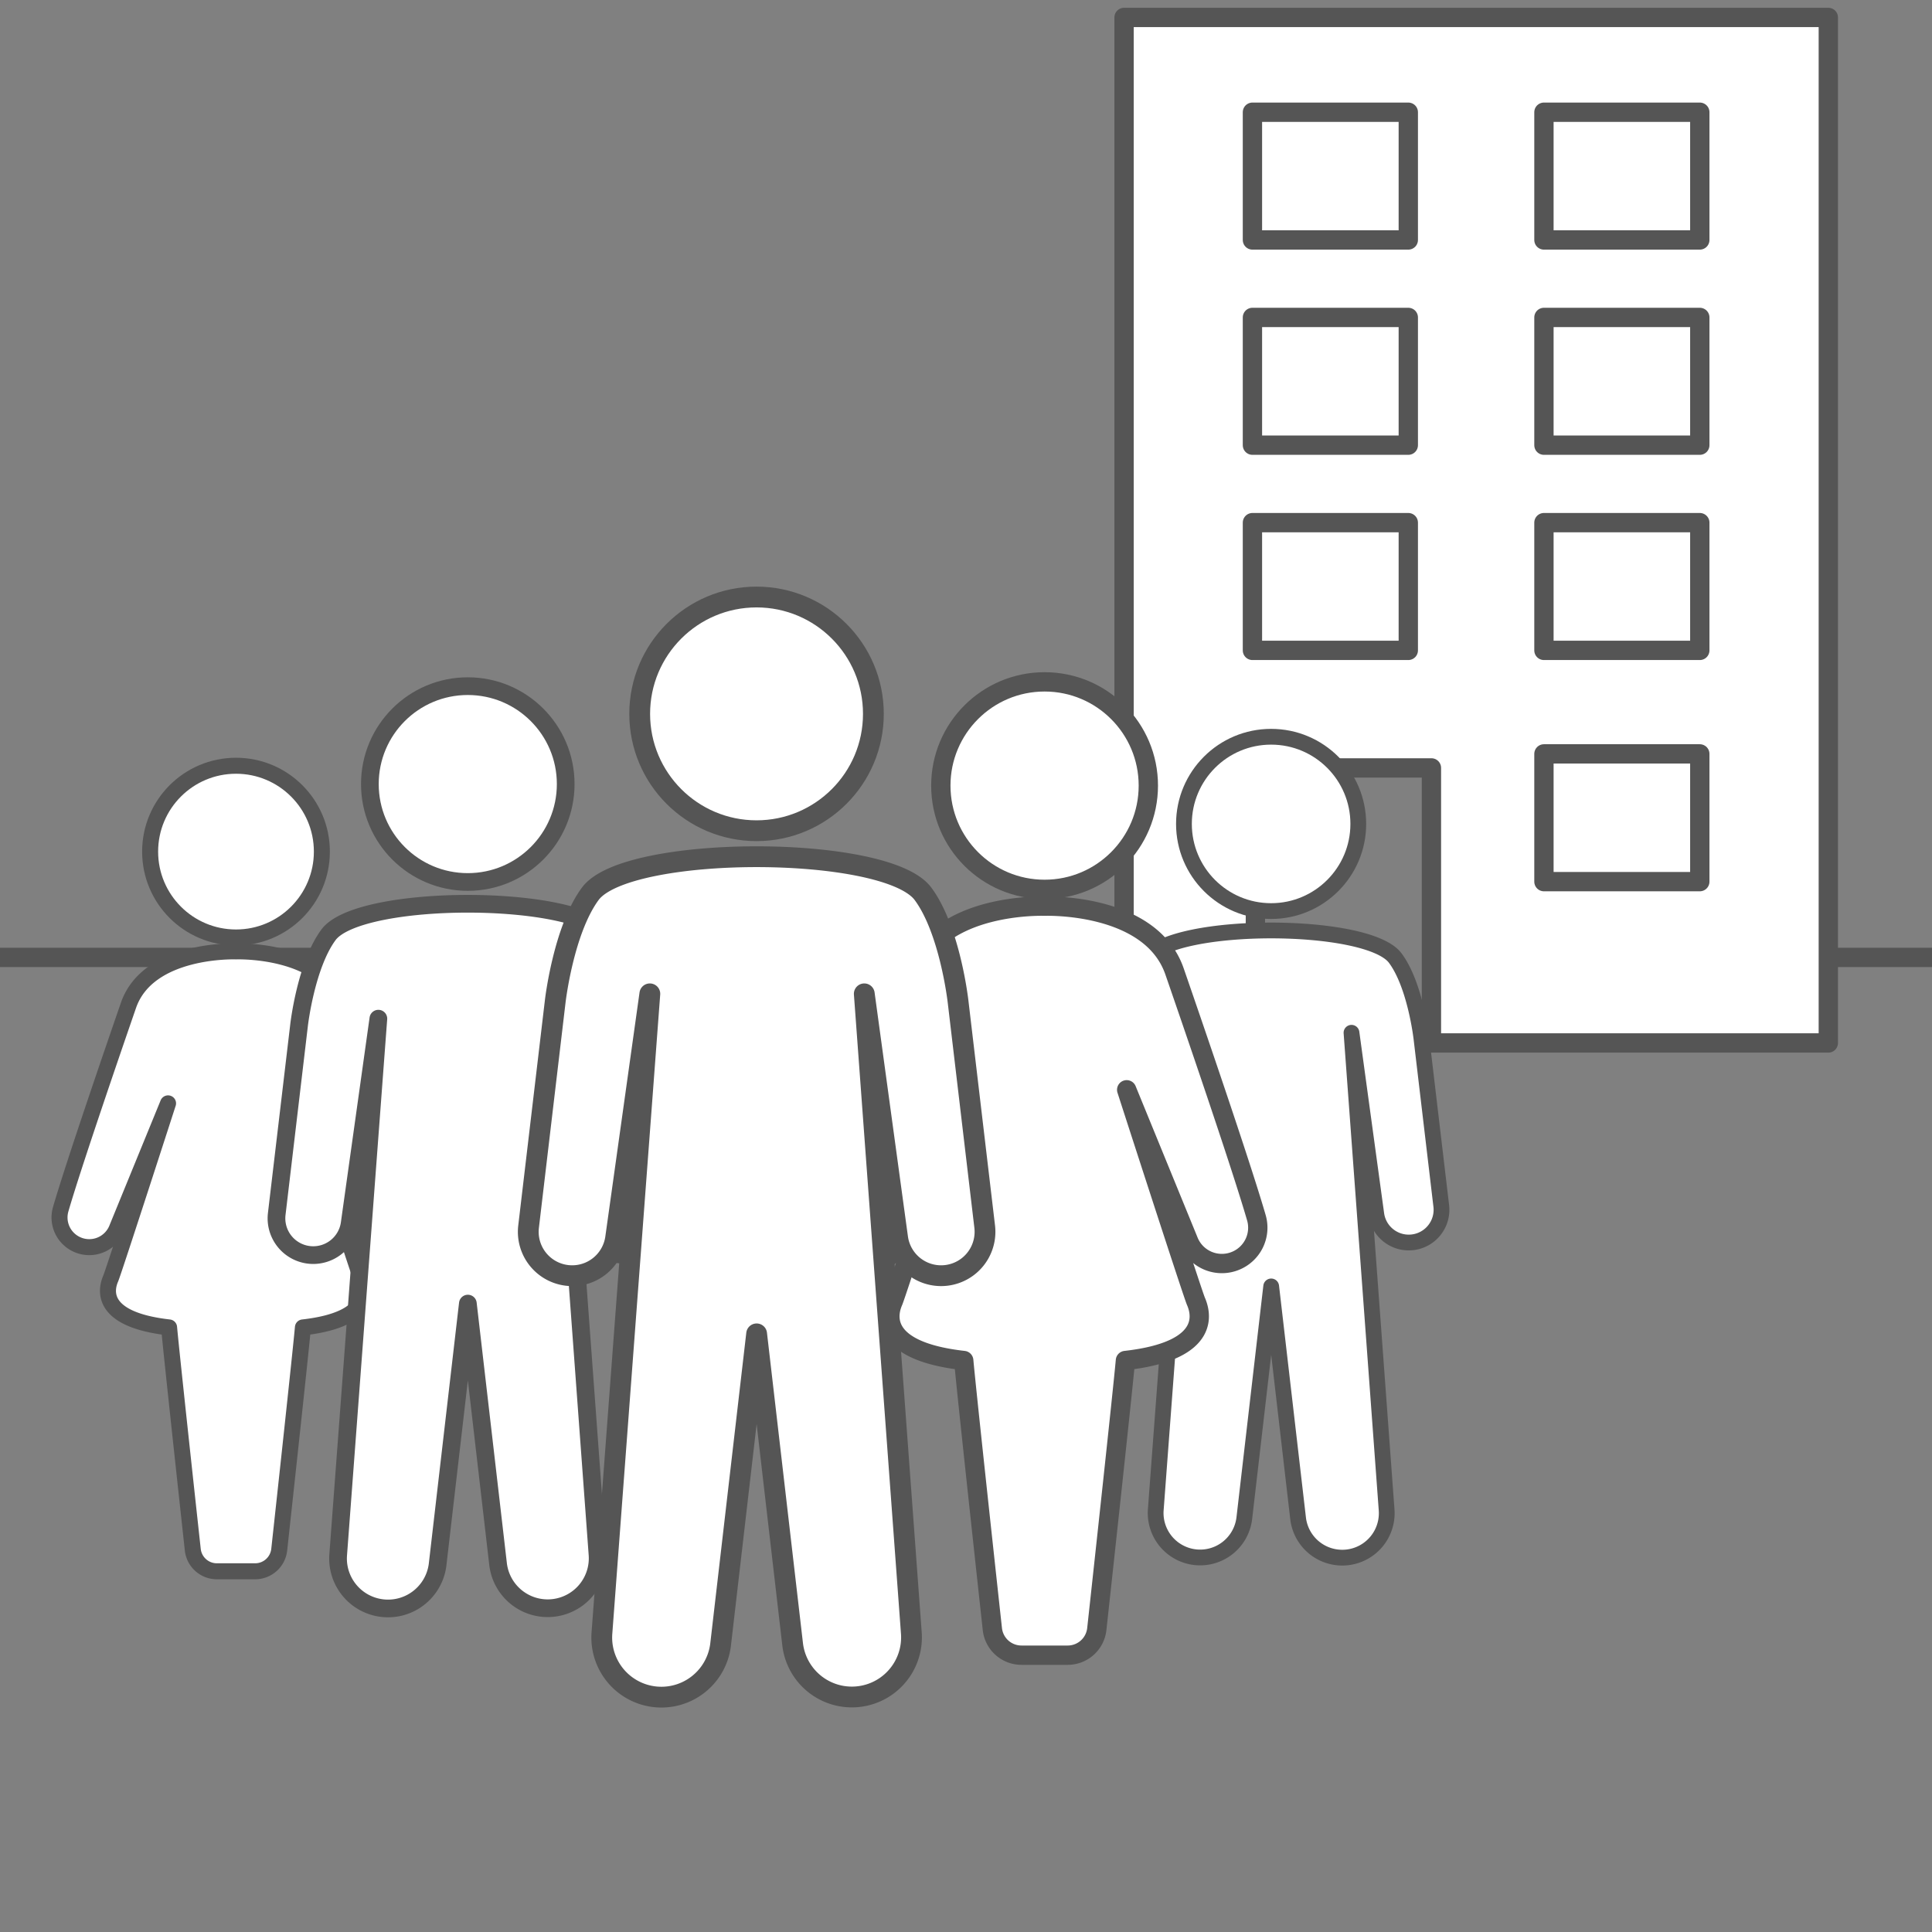
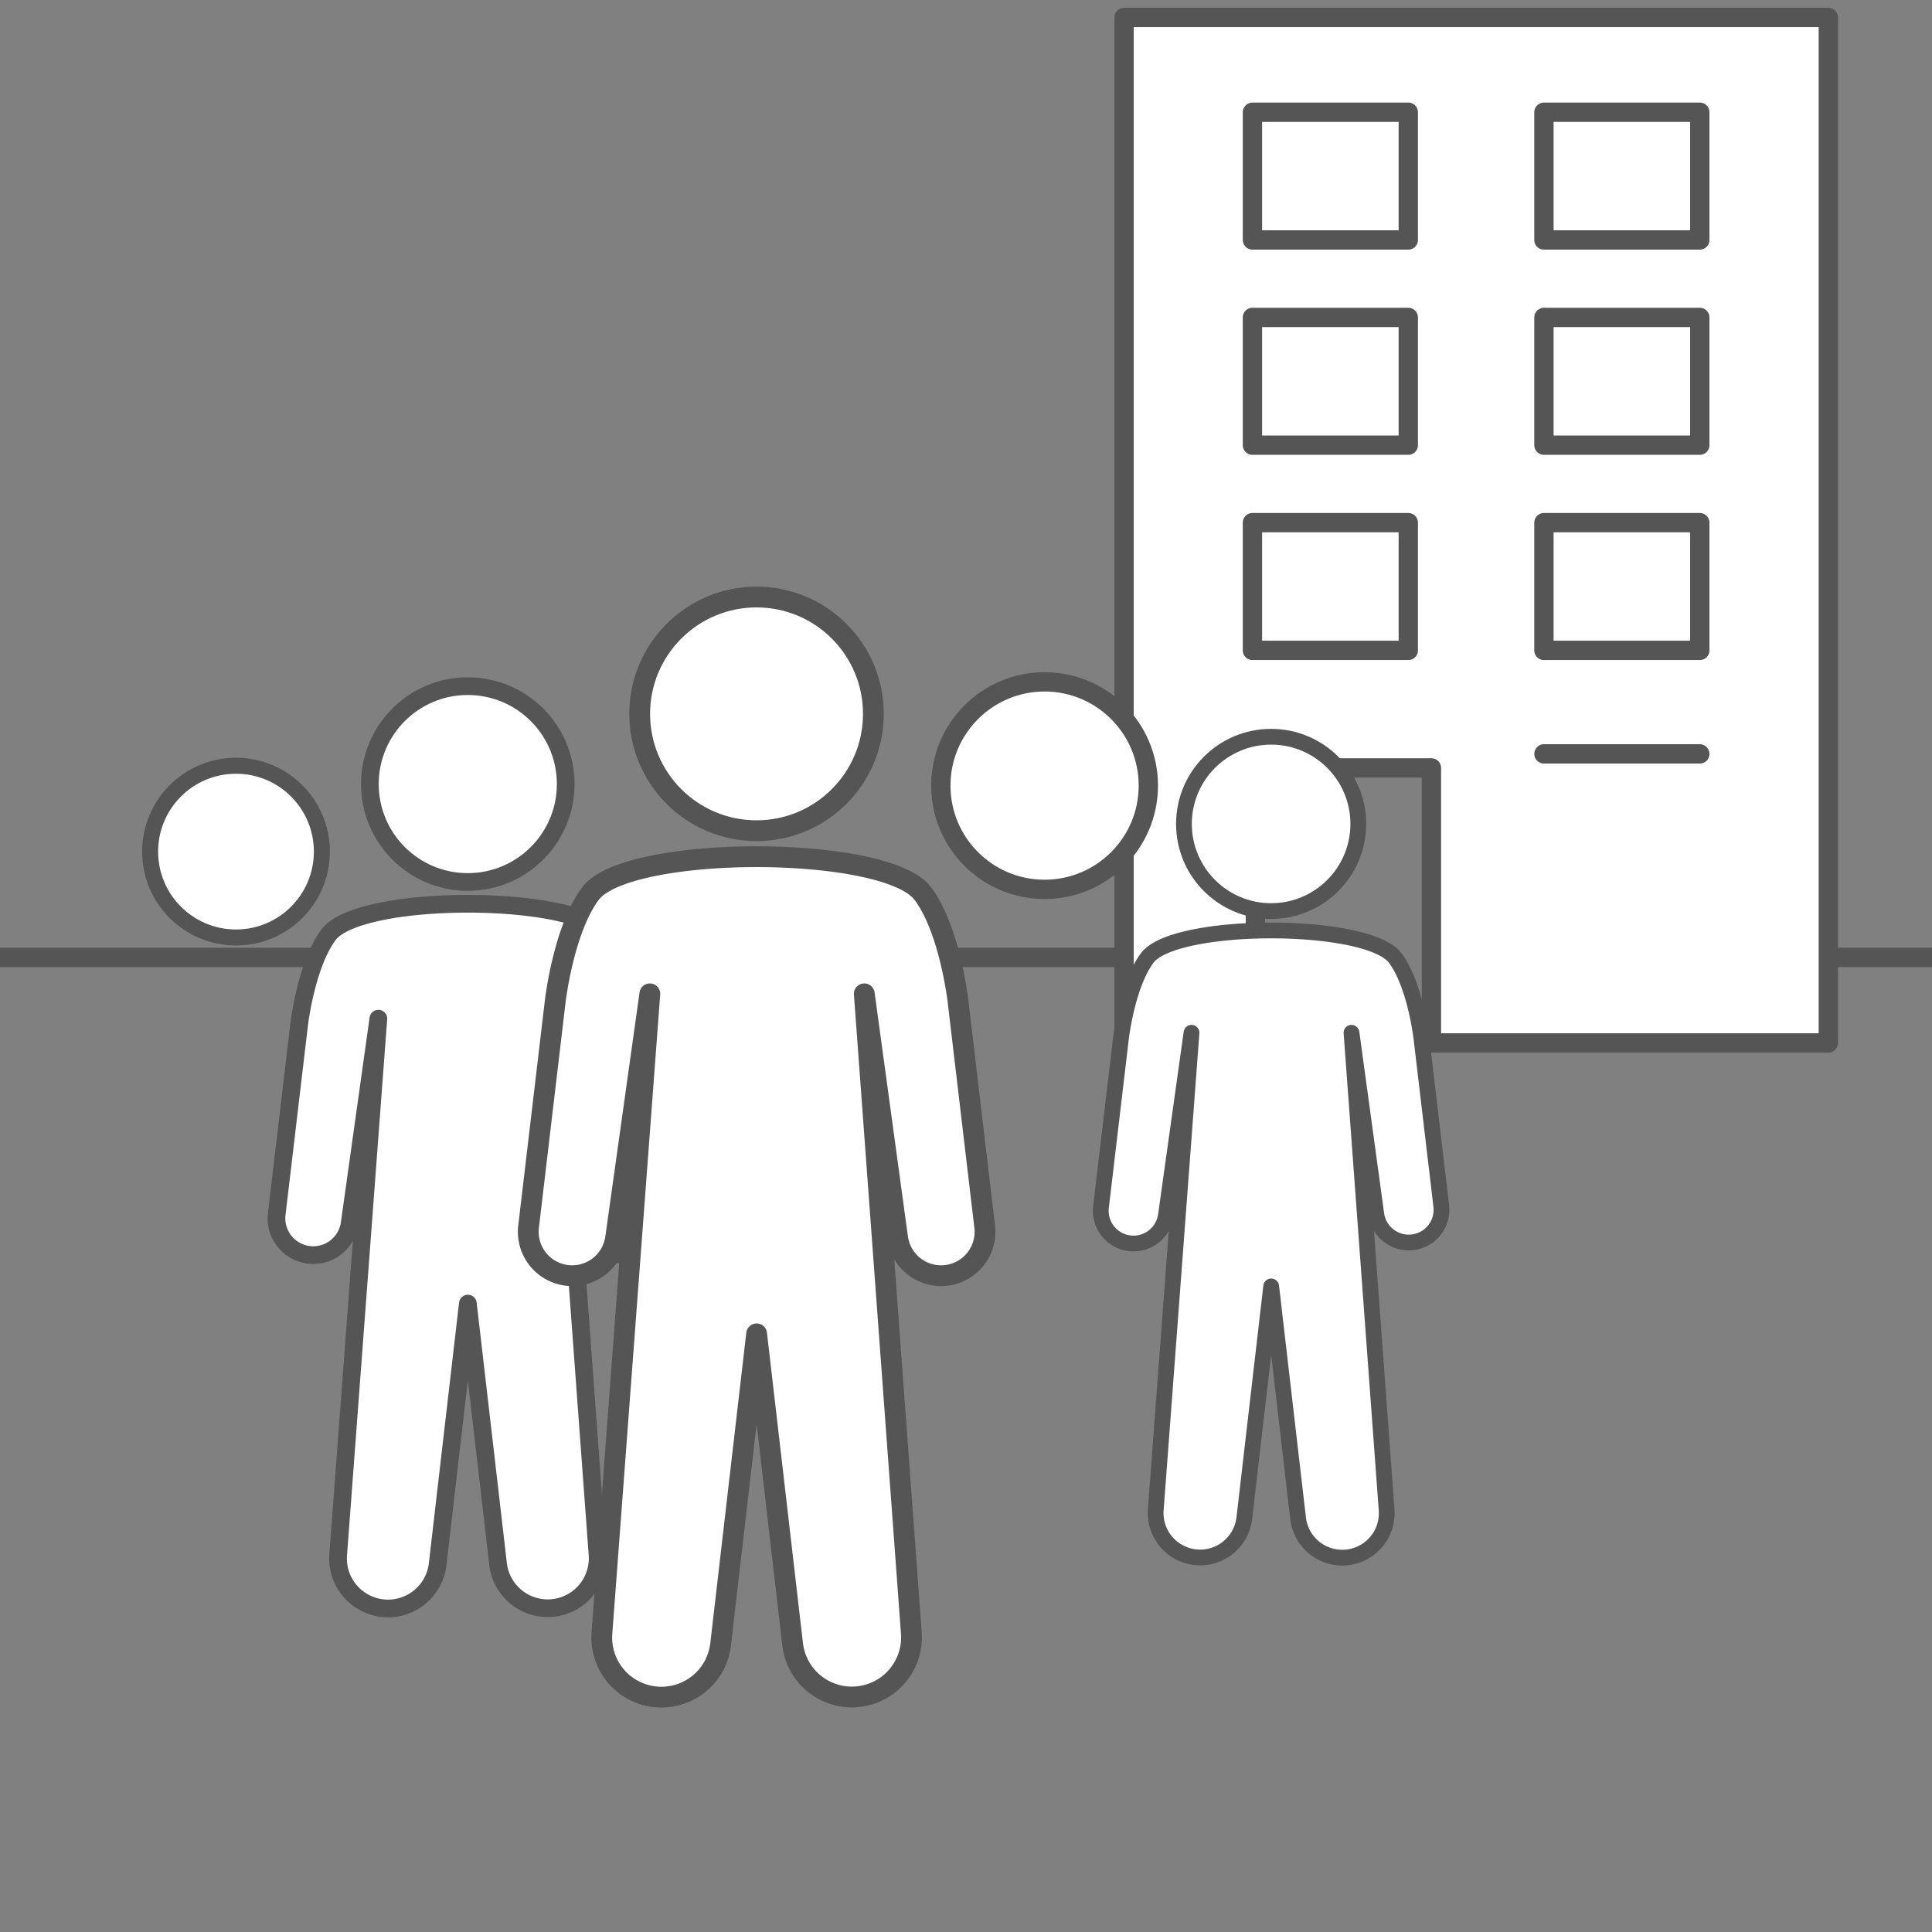
<svg xmlns="http://www.w3.org/2000/svg" xml:space="preserve" style="fill-rule:evenodd;clip-rule:evenodd;stroke-linecap:round;stroke-linejoin:round;stroke-miterlimit:10" viewBox="0 0 250 250">
  <rect x="0" y="0" width="250" height="250" fill="#808080" stroke="none" />
  <g transform="matrix(1,0,0,1,0,-281.25) matrix(1,0,0,1,0,281.25)">
    <path d="M0 0h250v250H0z" style="fill:none" />
    <clipPath id="a">
      <path d="M0 0h250v250H0z" />
    </clipPath>
    <g clip-path="url(#a)">
      <path d="M0 0h15.264z" style="fill:#fff;fill-rule:nonzero" transform="matrix(1,0,0,1,234.736,123.891)" />
      <path d="M0 0h15.941" style="fill:none;fill-rule:nonzero;stroke:#555;stroke-width:2.5px" transform="matrix(1,0,0,1,234.736,123.892)" />
      <path d="M0 0h156.145z" style="fill:#fff;fill-rule:nonzero" transform="matrix(1,0,0,1,0,123.891)" />
      <path d="M0 0h157.232" style="fill:none;fill-rule:nonzero;stroke:#555;stroke-width:2.5px" transform="matrix(1,0,0,1,-1.088,123.892)" />
      <path d="M0-132.702V0h16.993v-35.592h22.779V0h51.357v-132.702z" style="fill:#fff;fill-rule:nonzero;stroke:#555;stroke-width:2.5px" transform="matrix(1,0,0,1,145.454,134.959)" />
-       <path d="M199.785 135.916h20.168v16.531h-20.168z" style="fill:none;stroke:#555;stroke-width:2.5px;stroke-linejoin:miter" transform="matrix(-1,0,0,1,419.738,-38.363)" />
+       <path d="M199.785 135.916h20.168h-20.168z" style="fill:none;stroke:#555;stroke-width:2.5px;stroke-linejoin:miter" transform="matrix(-1,0,0,1,419.738,-38.363)" />
      <path d="M199.785 165.84h20.168v16.531h-20.168z" style="fill:none;stroke:#555;stroke-width:2.5px;stroke-linejoin:miter" transform="matrix(-1,0,0,1,419.738,-98.211)" />
      <path d="M162.065 165.84h20.168v16.531h-20.168z" style="fill:none;stroke:#555;stroke-width:2.5px;stroke-linejoin:miter" transform="matrix(-1,0,0,1,344.298,-98.211)" />
      <path d="M199.785 192.394h20.168v16.531h-20.168z" style="fill:none;stroke:#555;stroke-width:2.5px;stroke-linejoin:miter" transform="matrix(-1,0,0,1,419.738,-151.319)" />
      <path d="M162.065 192.394h20.168v16.531h-20.168z" style="fill:none;stroke:#555;stroke-width:2.5px;stroke-linejoin:miter" transform="matrix(-1,0,0,1,344.298,-151.319)" />
      <path d="M199.785 218.948h20.168v16.531h-20.168z" style="fill:none;stroke:#555;stroke-width:2.5px;stroke-linejoin:miter" transform="matrix(-1,0,0,1,419.738,-204.427)" />
      <path d="M162.065 218.948h20.168v16.531h-20.168z" style="fill:none;stroke:#555;stroke-width:2.5px;stroke-linejoin:miter" transform="matrix(-1,0,0,1,344.298,-204.427)" />
      <path d="M-11.28-11.28c-6.229 0-11.279 5.05-11.279 11.279 0 6.231 5.05 11.281 11.279 11.281S-.001 6.23-.001-.001c0-6.229-5.05-11.279-11.279-11.279" style="fill:#fff;fill-rule:nonzero" transform="matrix(0,-1,-1,0,164.482,95.334)" />
      <ellipse cx="-11.28" rx="11.279" ry="11.28" style="fill:none;stroke:#555;stroke-width:2.04px;stroke-linecap:butt;stroke-linejoin:miter" transform="matrix(0,-1,-1,0,164.482,95.334)" />
      <path d="M0 11.937 3.476 41.9a5.755 5.755 0 0 0 11.462-1.028l-4.546-61.758 3.212 23.499a4.238 4.238 0 0 0 8.415-.996l-2.577-21.78s-.778-6.888-3.39-10.389c-3.553-4.763-28.571-4.763-32.103 0-2.603 3.509-3.39 10.389-3.39 10.389l-2.578 21.78a4.237 4.237 0 1 0 8.415.996l3.294-23.499-4.628 61.758A5.756 5.756 0 0 0-3.475 41.9z" style="fill:#fff;fill-rule:nonzero;stroke:#555;stroke-width:2.04px" transform="matrix(1,0,0,1,164.491,154.526)" />
      <path d="M-11.112-11.112c-6.137 0-11.111 4.976-11.111 11.112s4.974 11.112 11.111 11.112S-.001 6.136-.001 0s-4.974-11.112-11.111-11.112" style="fill:#fff;fill-rule:nonzero" transform="matrix(0,-1,-1,0,30.538,99.086)" />
      <ellipse cx="-11.112" rx="11.111" ry="11.112" style="fill:none;stroke:#555;stroke-width:2.07px;stroke-linecap:butt;stroke-linejoin:miter" transform="matrix(0,-1,-1,0,30.538,99.086)" />
-       <path d="M0-79.785s11.355-.429 13.918 6.988c1.89 5.469 7.095 20.609 8.766 26.379a3.834 3.834 0 0 1-2.292 4.638 3.844 3.844 0 0 1-4.998-2.213l-6.6-16.127s7.013 21.711 7.417 22.656c.404.943 2.022 5.259-7.552 6.338-.325 3.57-2.299 21.725-3.066 28.762A3.134 3.134 0 0 1 2.476.429h-4.951a3.133 3.133 0 0 1-3.117-2.793c-.767-7.037-2.741-25.192-3.066-28.762-9.574-1.079-7.956-5.395-7.552-6.338.404-.945 7.417-22.656 7.417-22.656l-6.6 16.127a3.844 3.844 0 0 1-4.998 2.213 3.835 3.835 0 0 1-2.293-4.638c1.672-5.77 6.877-20.91 8.767-26.379C-11.355-80.214 0-79.785 0-79.785" style="fill:#fff;fill-rule:nonzero;stroke:#555;stroke-width:2.07px" transform="matrix(1,0,0,1,30.538,202.895)" />
      <path d="M-12.669-12.671c-6.999 0-12.671 5.673-12.671 12.67 0 6.998 5.672 12.67 12.671 12.67C-5.672 12.669 0 6.997 0-.001c0-6.997-5.672-12.67-12.669-12.67" style="fill:#fff;fill-rule:nonzero" transform="matrix(0,-1,-1,0,60.53,88.788)" />
      <circle cx="-12.67" cy="-.001" r="12.67" style="fill:none;stroke:#555;stroke-width:2.29px;stroke-linecap:butt;stroke-linejoin:miter" transform="matrix(0,-1,-1,0,60.53,88.788)" />
      <path d="m0 13.408 3.903 33.656a6.465 6.465 0 0 0 12.876-1.154l-5.107-69.371 3.607 26.395a4.76 4.76 0 0 0 9.453-1.118l-2.894-24.463s-.874-7.738-3.809-11.671c-3.99-5.35-32.091-5.35-36.059 0-2.924 3.941-3.809 11.671-3.809 11.671l-2.894 24.463a4.76 4.76 0 0 0 4.168 5.285 4.76 4.76 0 0 0 5.285-4.167l3.699-26.395-5.199 69.371a6.465 6.465 0 0 0 12.877 1.154z" style="fill:#fff;fill-rule:nonzero;stroke:#555;stroke-width:2.29px" transform="matrix(1,0,0,1,60.541,155.277)" />
      <path d="M-13.426-13.427c-7.415 0-13.426 6.011-13.426 13.426 0 7.416 6.011 13.427 13.426 13.427C-6.01 13.426 0 7.415 0-.001s-6.01-13.426-13.426-13.426" style="fill:#fff;fill-rule:nonzero" transform="matrix(0,-1,-1,0,135.167,88.232)" />
      <circle cx="-13.426" cy="-.001" r="13.426" style="fill:none;stroke:#555;stroke-width:2.5px;stroke-linecap:butt;stroke-linejoin:miter" transform="matrix(0,-1,-1,0,135.167,88.232)" />
-       <path d="M0-96.403s13.721-.518 16.816 8.444c2.283 6.607 8.573 24.901 10.592 31.873a4.63 4.63 0 0 1-2.77 5.603 4.645 4.645 0 0 1-6.039-2.673l-7.974-19.487s8.473 26.234 8.962 27.374c.488 1.141 2.443 6.355-9.125 7.658-.393 4.315-2.777 26.25-3.705 34.754A3.787 3.787 0 0 1 2.99.518h-5.98a3.787 3.787 0 0 1-3.767-3.375c-.928-8.504-3.312-30.439-3.705-34.754-11.568-1.303-9.613-6.517-9.124-7.658.488-1.14 8.962-27.374 8.962-27.374l-7.975 19.487a4.645 4.645 0 0 1-6.039 2.673 4.63 4.63 0 0 1-2.769-5.603c2.018-6.972 8.308-25.266 10.591-31.873C-13.721-96.921 0-96.403 0-96.403" style="fill:#fff;fill-rule:nonzero;stroke:#555;stroke-width:2.5px" transform="matrix(1,0,0,1,135.168,213.662)" />
      <path d="M-15.12-15.12c-8.351 0-15.12 6.769-15.12 15.119 0 8.351 6.769 15.121 15.12 15.121S0 8.35 0-.001C0-8.351-6.769-15.12-15.12-15.12" style="fill:#fff;fill-rule:nonzero" transform="matrix(0,-1,-1,0,97.896,77.254)" />
      <circle cx="-15.12" r="15.12" style="fill:none;stroke:#555;stroke-width:2.69px;stroke-linecap:butt;stroke-linejoin:miter" transform="matrix(0,-1,-1,0,97.896,77.254)" />
      <path d="m0 16 4.658 40.164a7.717 7.717 0 0 0 15.367-1.378L13.93-27.999l4.305 31.5a5.68 5.68 0 0 0 11.281-1.335l-3.454-29.194s-1.043-9.234-4.545-13.927c-4.763-6.384-38.297-6.384-43.034 0-3.488 4.703-4.545 13.927-4.545 13.927l-3.453 29.194a5.68 5.68 0 0 0 11.281 1.335l4.415-31.5-6.205 82.785a7.716 7.716 0 0 0 15.366 1.378z" style="fill:#fff;fill-rule:nonzero;stroke:#555;stroke-width:2.69px" transform="matrix(1,0,0,1,97.908,156.601)" />
    </g>
  </g>
</svg>